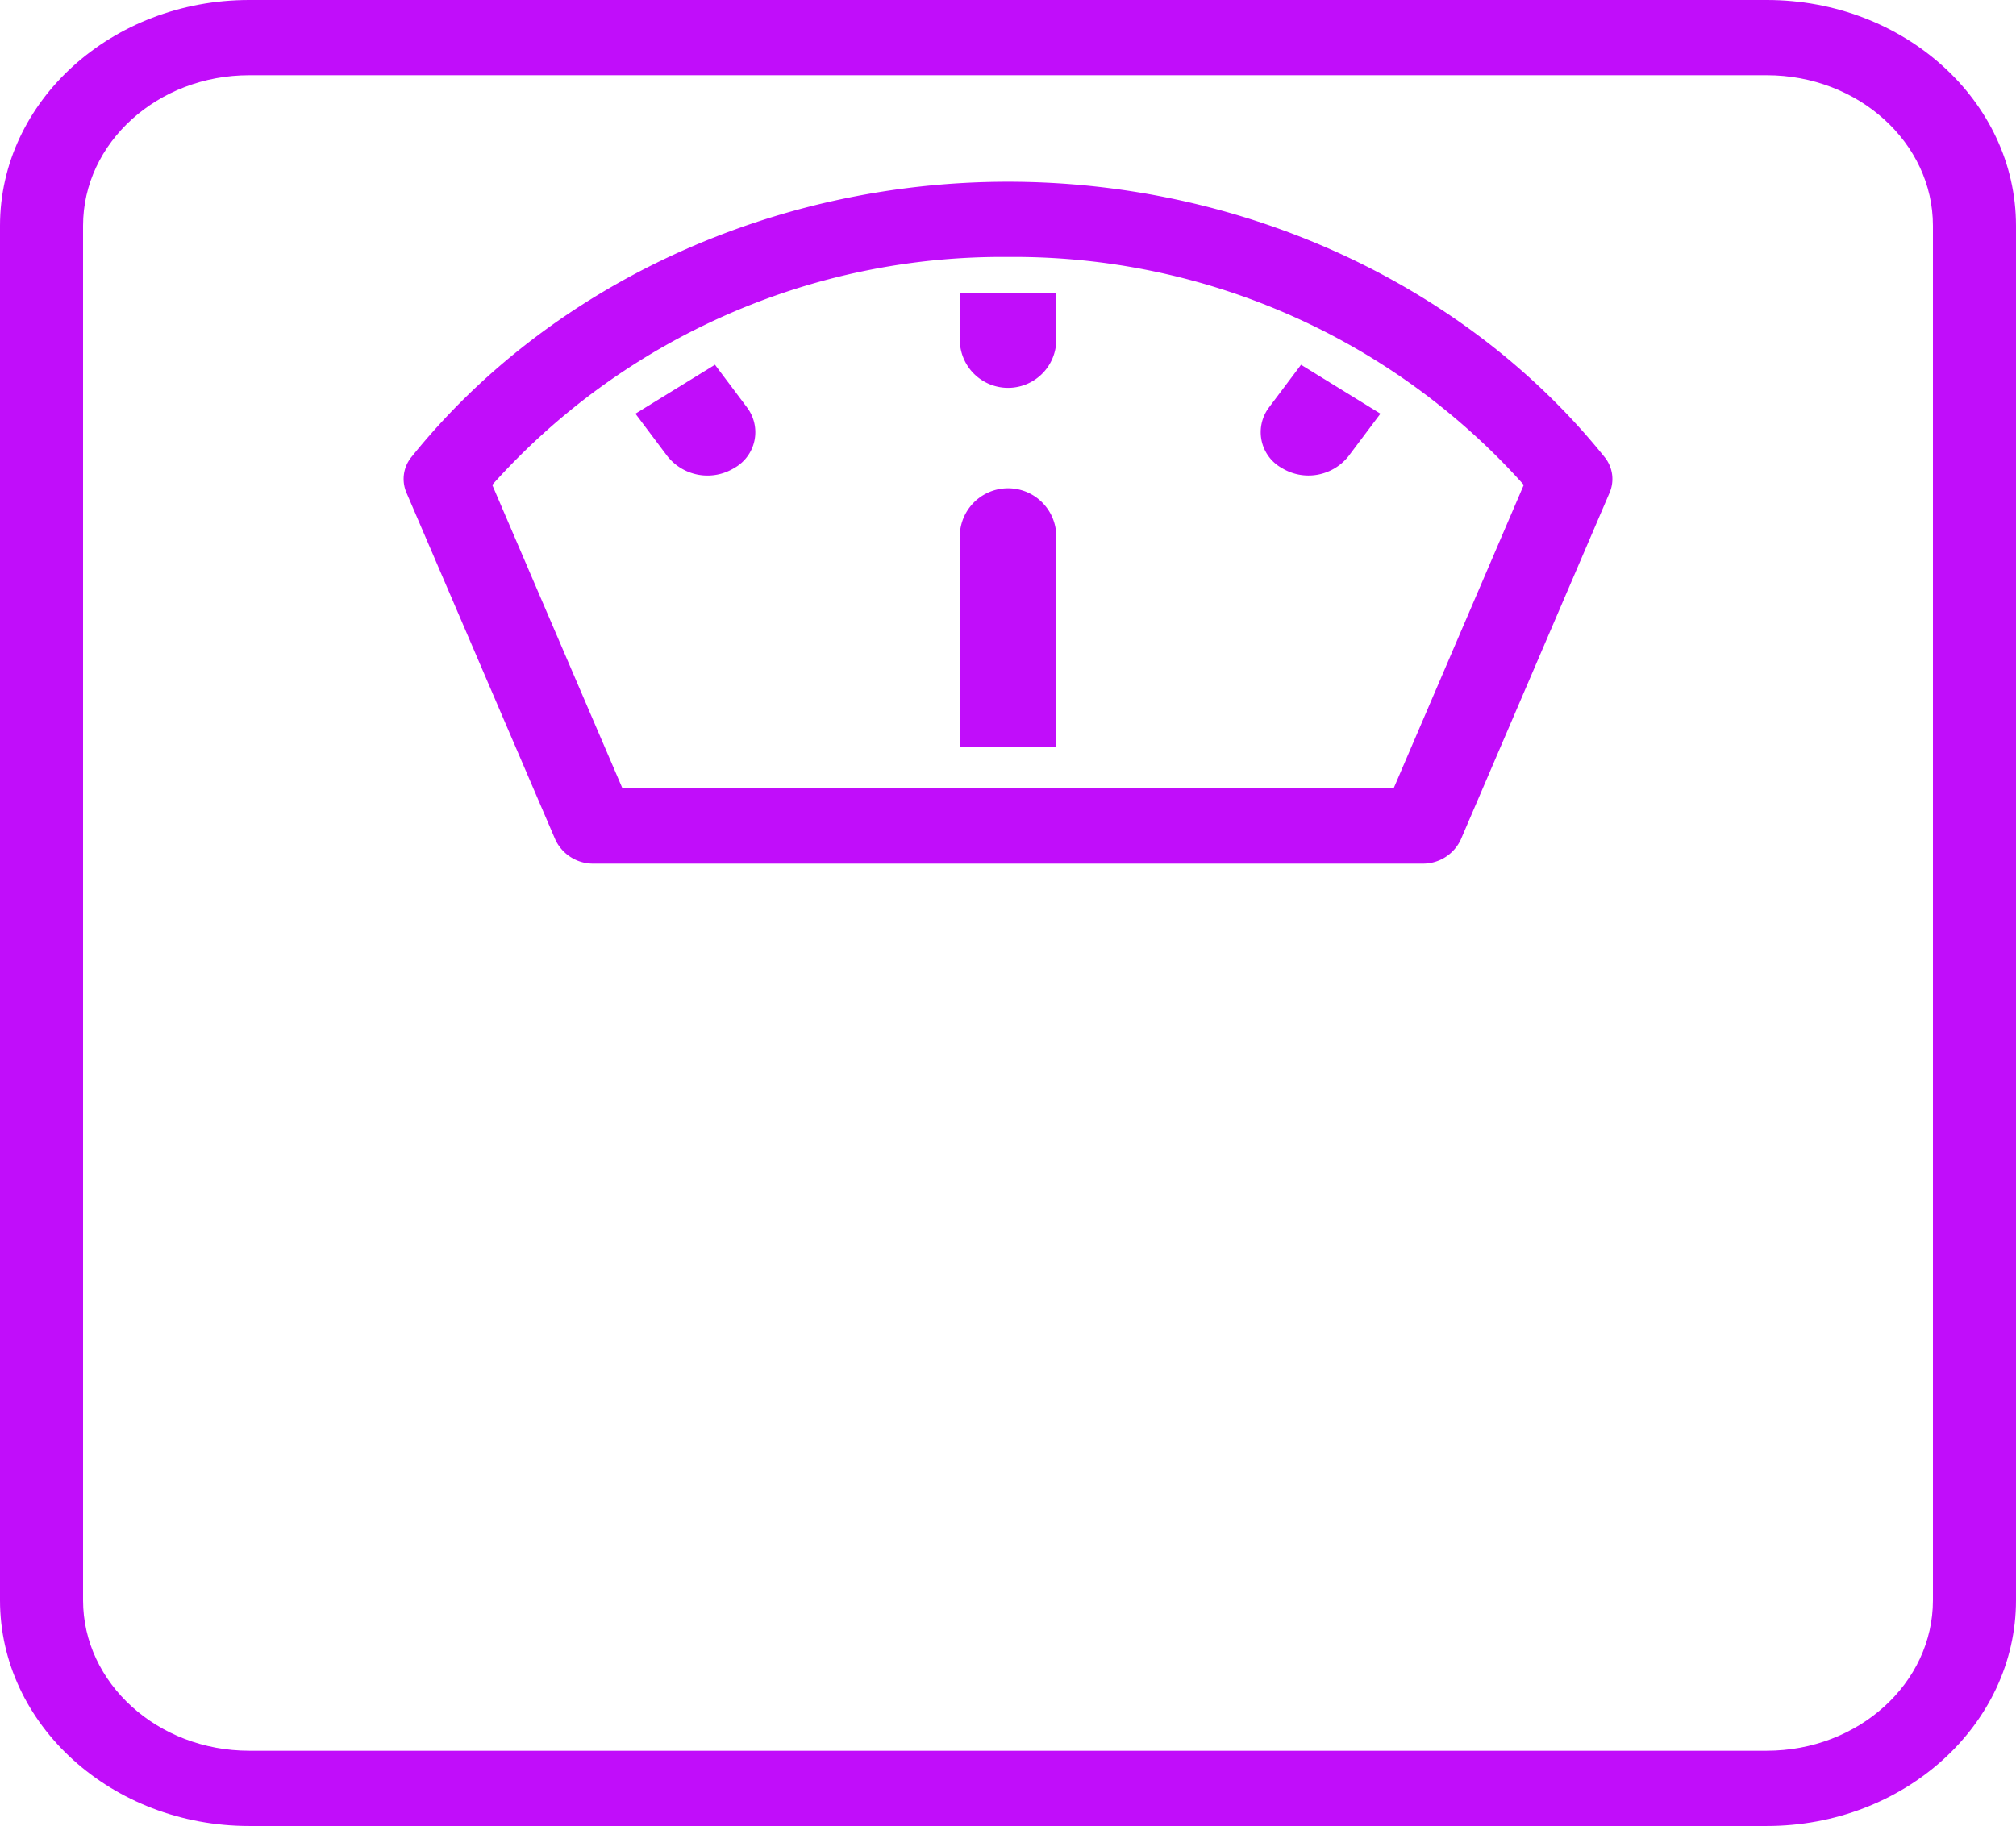
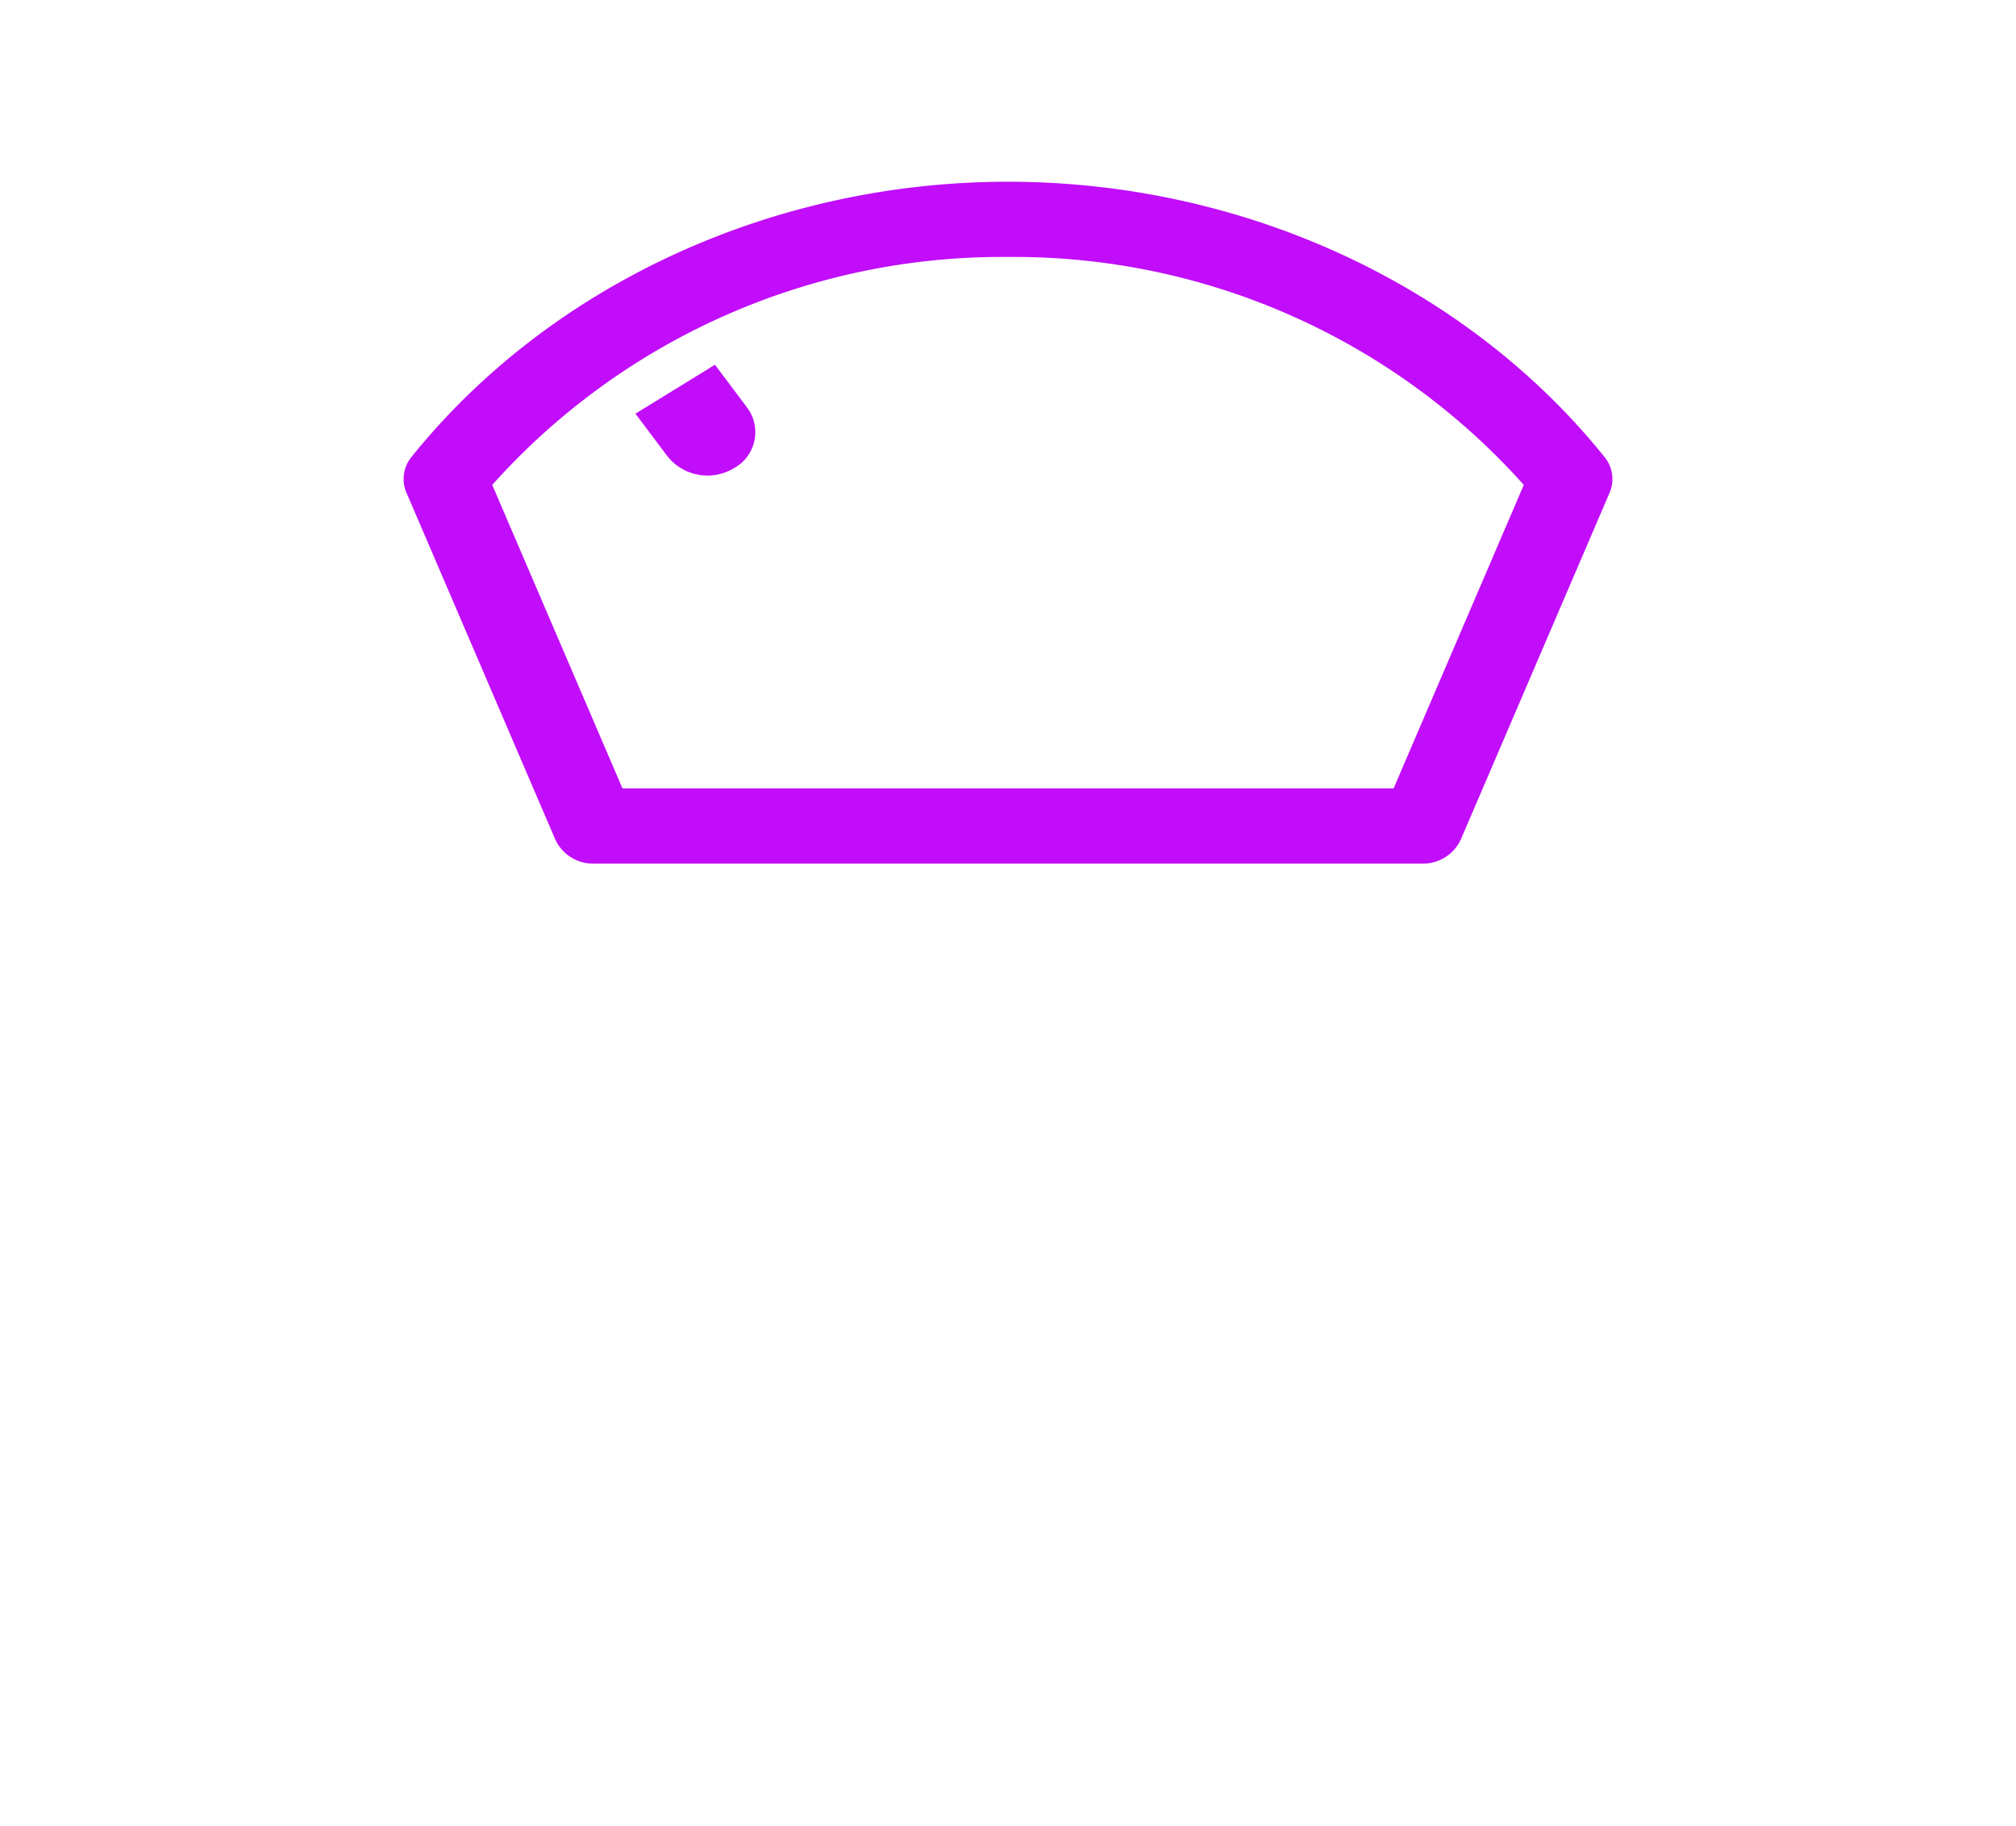
<svg xmlns="http://www.w3.org/2000/svg" width="90" height="81.54" viewBox="0 0 90 81.54">
  <defs>
    <clipPath id="a">
      <rect width="90" height="81.539" fill="#c10dfa" />
    </clipPath>
  </defs>
  <g transform="translate(0)" clip-path="url(#a)">
-     <path d="M78.875,81.539H11.125C4.99,81.539,0,77.018,0,71.46V10.079C0,4.521,4.99,0,11.125,0h67.75C85.01,0,90,4.521,90,10.079V71.46c0,5.558-4.99,10.079-11.125,10.079M11.125,3.36c-4.089,0-7.417,3.014-7.417,6.719V71.46c0,3.7,3.327,6.719,7.417,6.719h67.75c4.089,0,7.417-3.014,7.417-6.719V10.079c0-3.7-3.327-6.719-7.417-6.719Z" transform="translate(0 0)" fill="#c10dfa" />
    <path d="M64.9,40.112H27.937a1.86,1.86,0,0,1-1.728-1.071L19.562,23.548a1.55,1.55,0,0,1,.229-1.6C25.975,14.256,35.929,9.662,46.418,9.662s20.443,4.594,26.626,12.289a1.55,1.55,0,0,1,.229,1.6L66.629,39.042A1.861,1.861,0,0,1,64.9,40.112m-35.695-3.36H63.632L69.443,23.2A30.518,30.518,0,0,0,46.418,13.022,30.524,30.524,0,0,0,23.392,23.2Z" transform="translate(-1.417 -1.547)" fill="#c10dfa" />
-     <path d="M50.517,37.5V27.907a2.154,2.154,0,0,0-4.288,0V37.5Z" transform="translate(-3.371 -4.156)" fill="#c10dfa" />
-     <path d="M46.229,15.557v2.306a2.154,2.154,0,0,0,4.288,0V15.557Z" transform="translate(-3.371 -2.49)" fill="#c10dfa" />
    <path d="M30.6,21.577l1.432,1.907A2.286,2.286,0,0,0,35.016,24a1.831,1.831,0,0,0,.566-2.7L34.15,19.391Z" transform="translate(-2.232 -3.104)" fill="#c10dfa" />
-     <path d="M66.054,21.577l-1.432,1.907A2.283,2.283,0,0,1,61.645,24a1.832,1.832,0,0,1-.568-2.7l1.432-1.907Z" transform="translate(-4.427 -3.104)" fill="#c10dfa" />
  </g>
</svg>